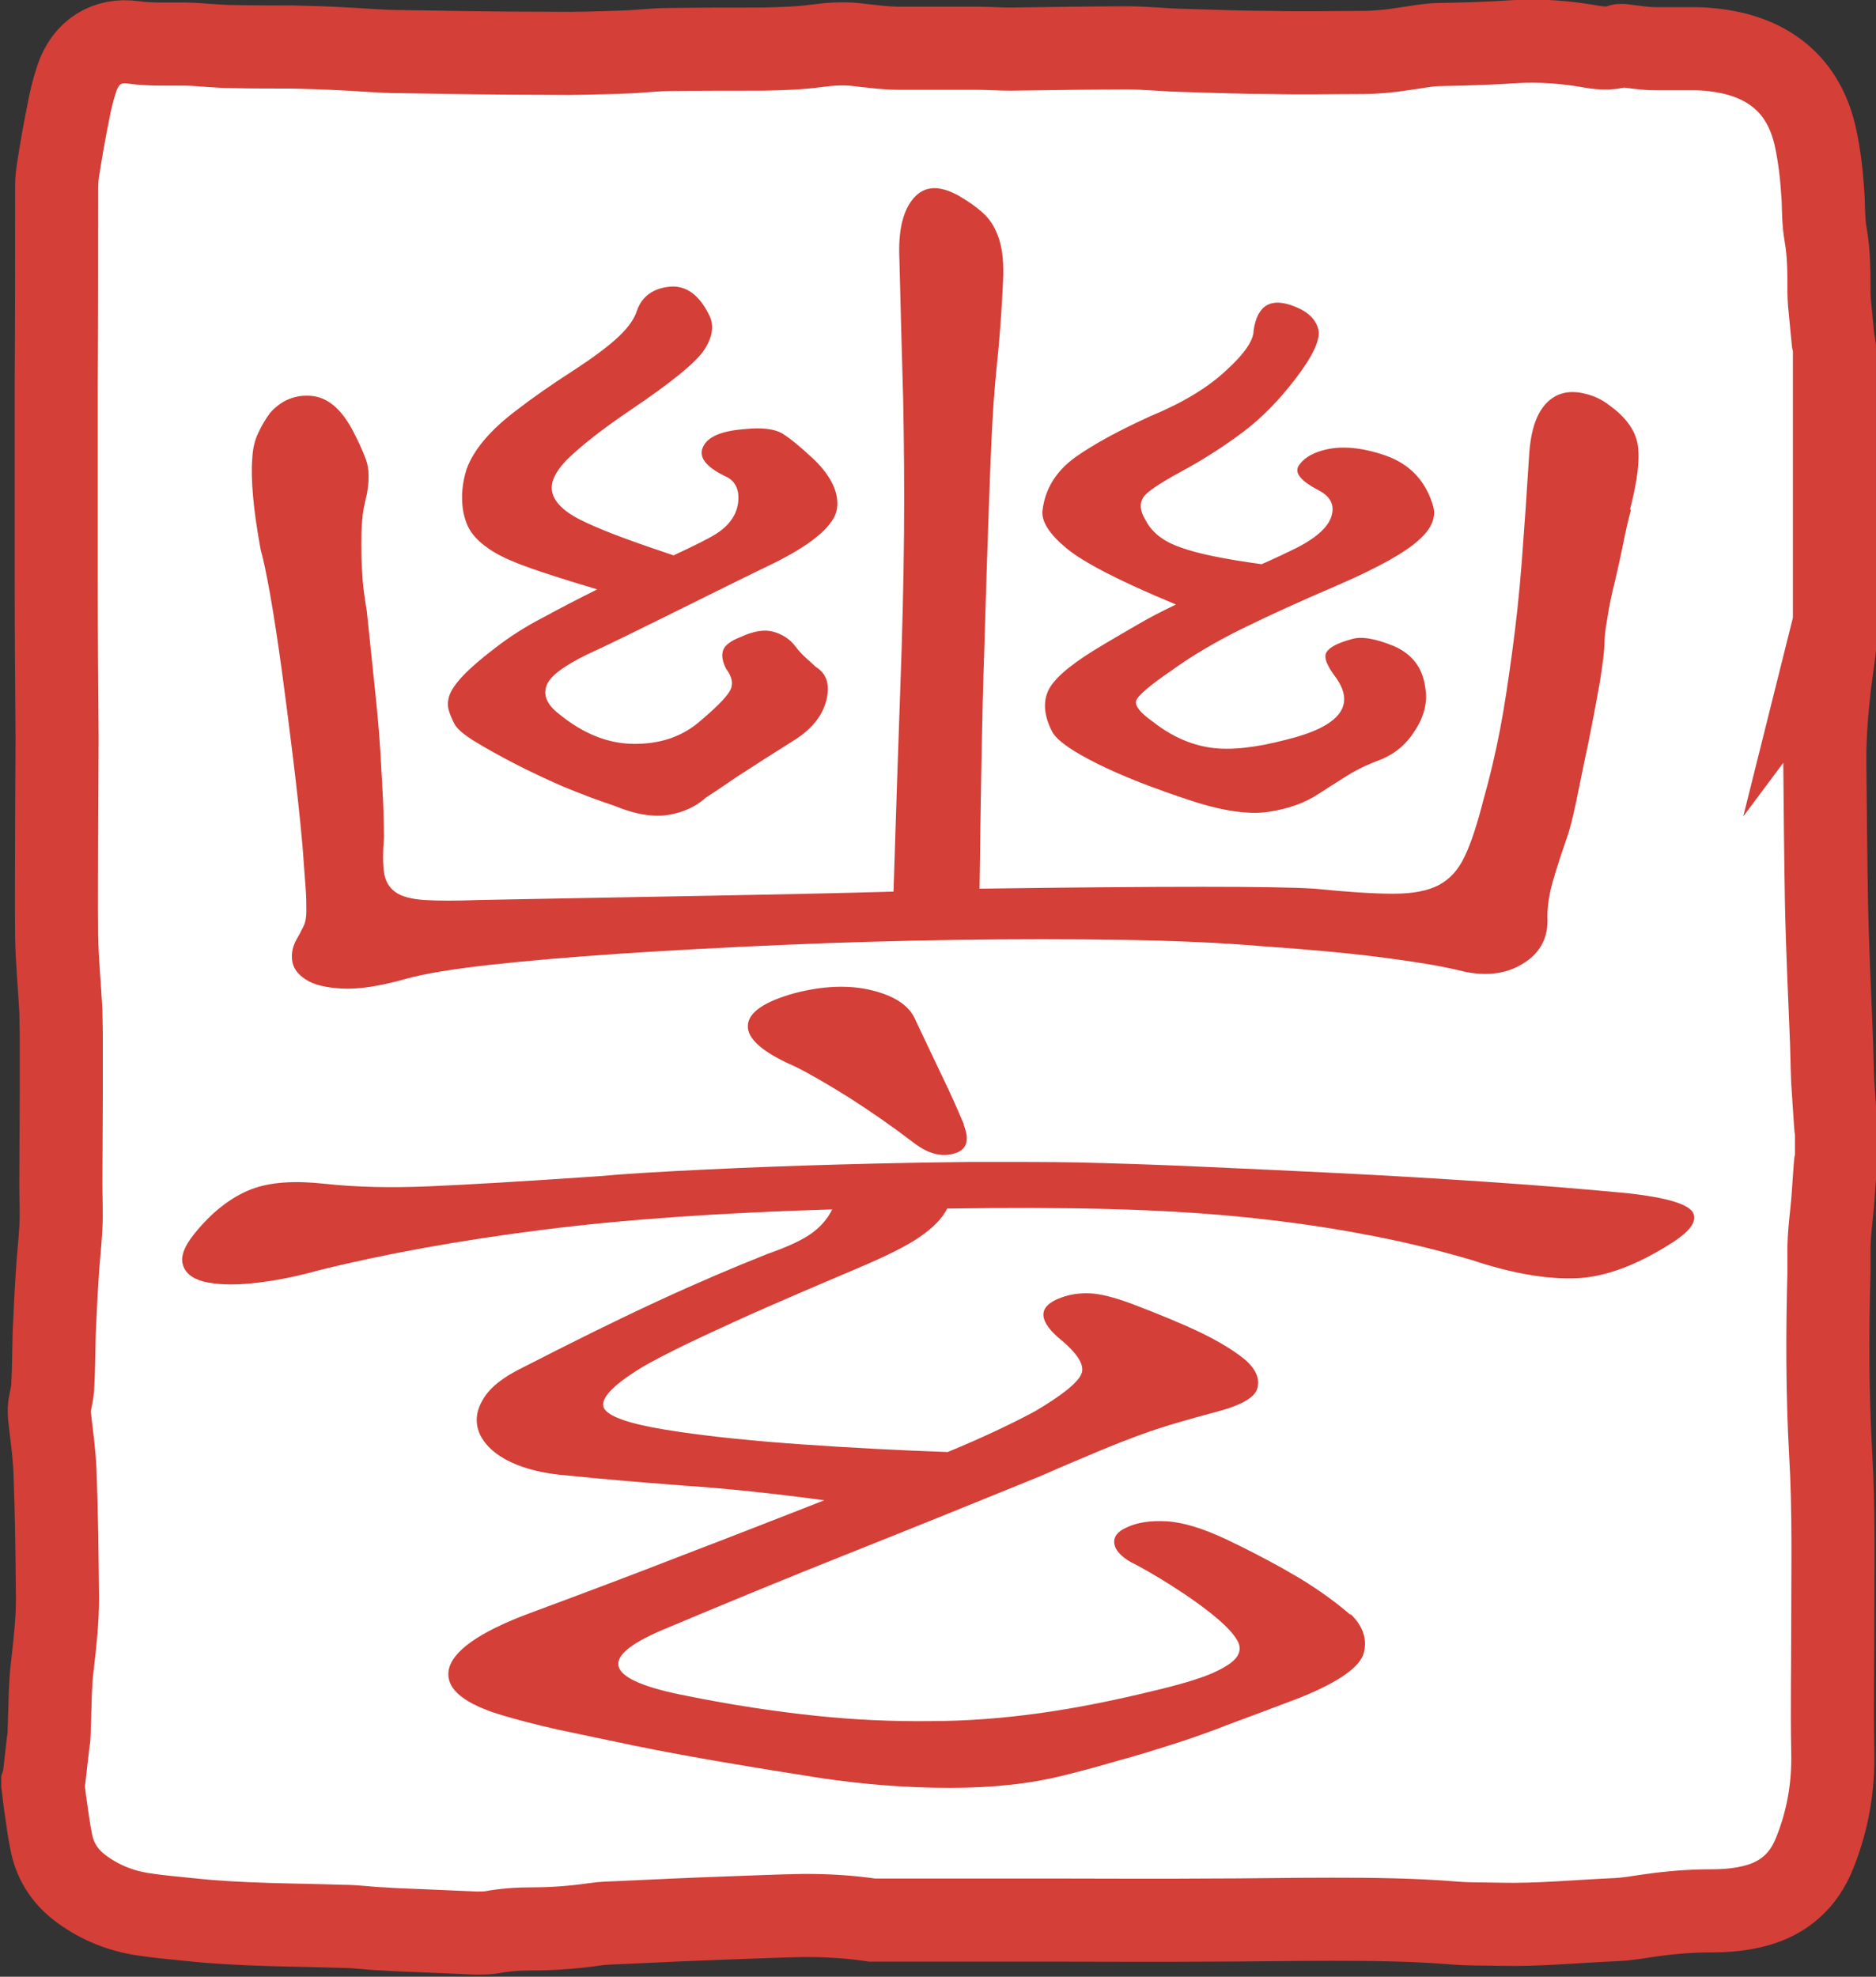
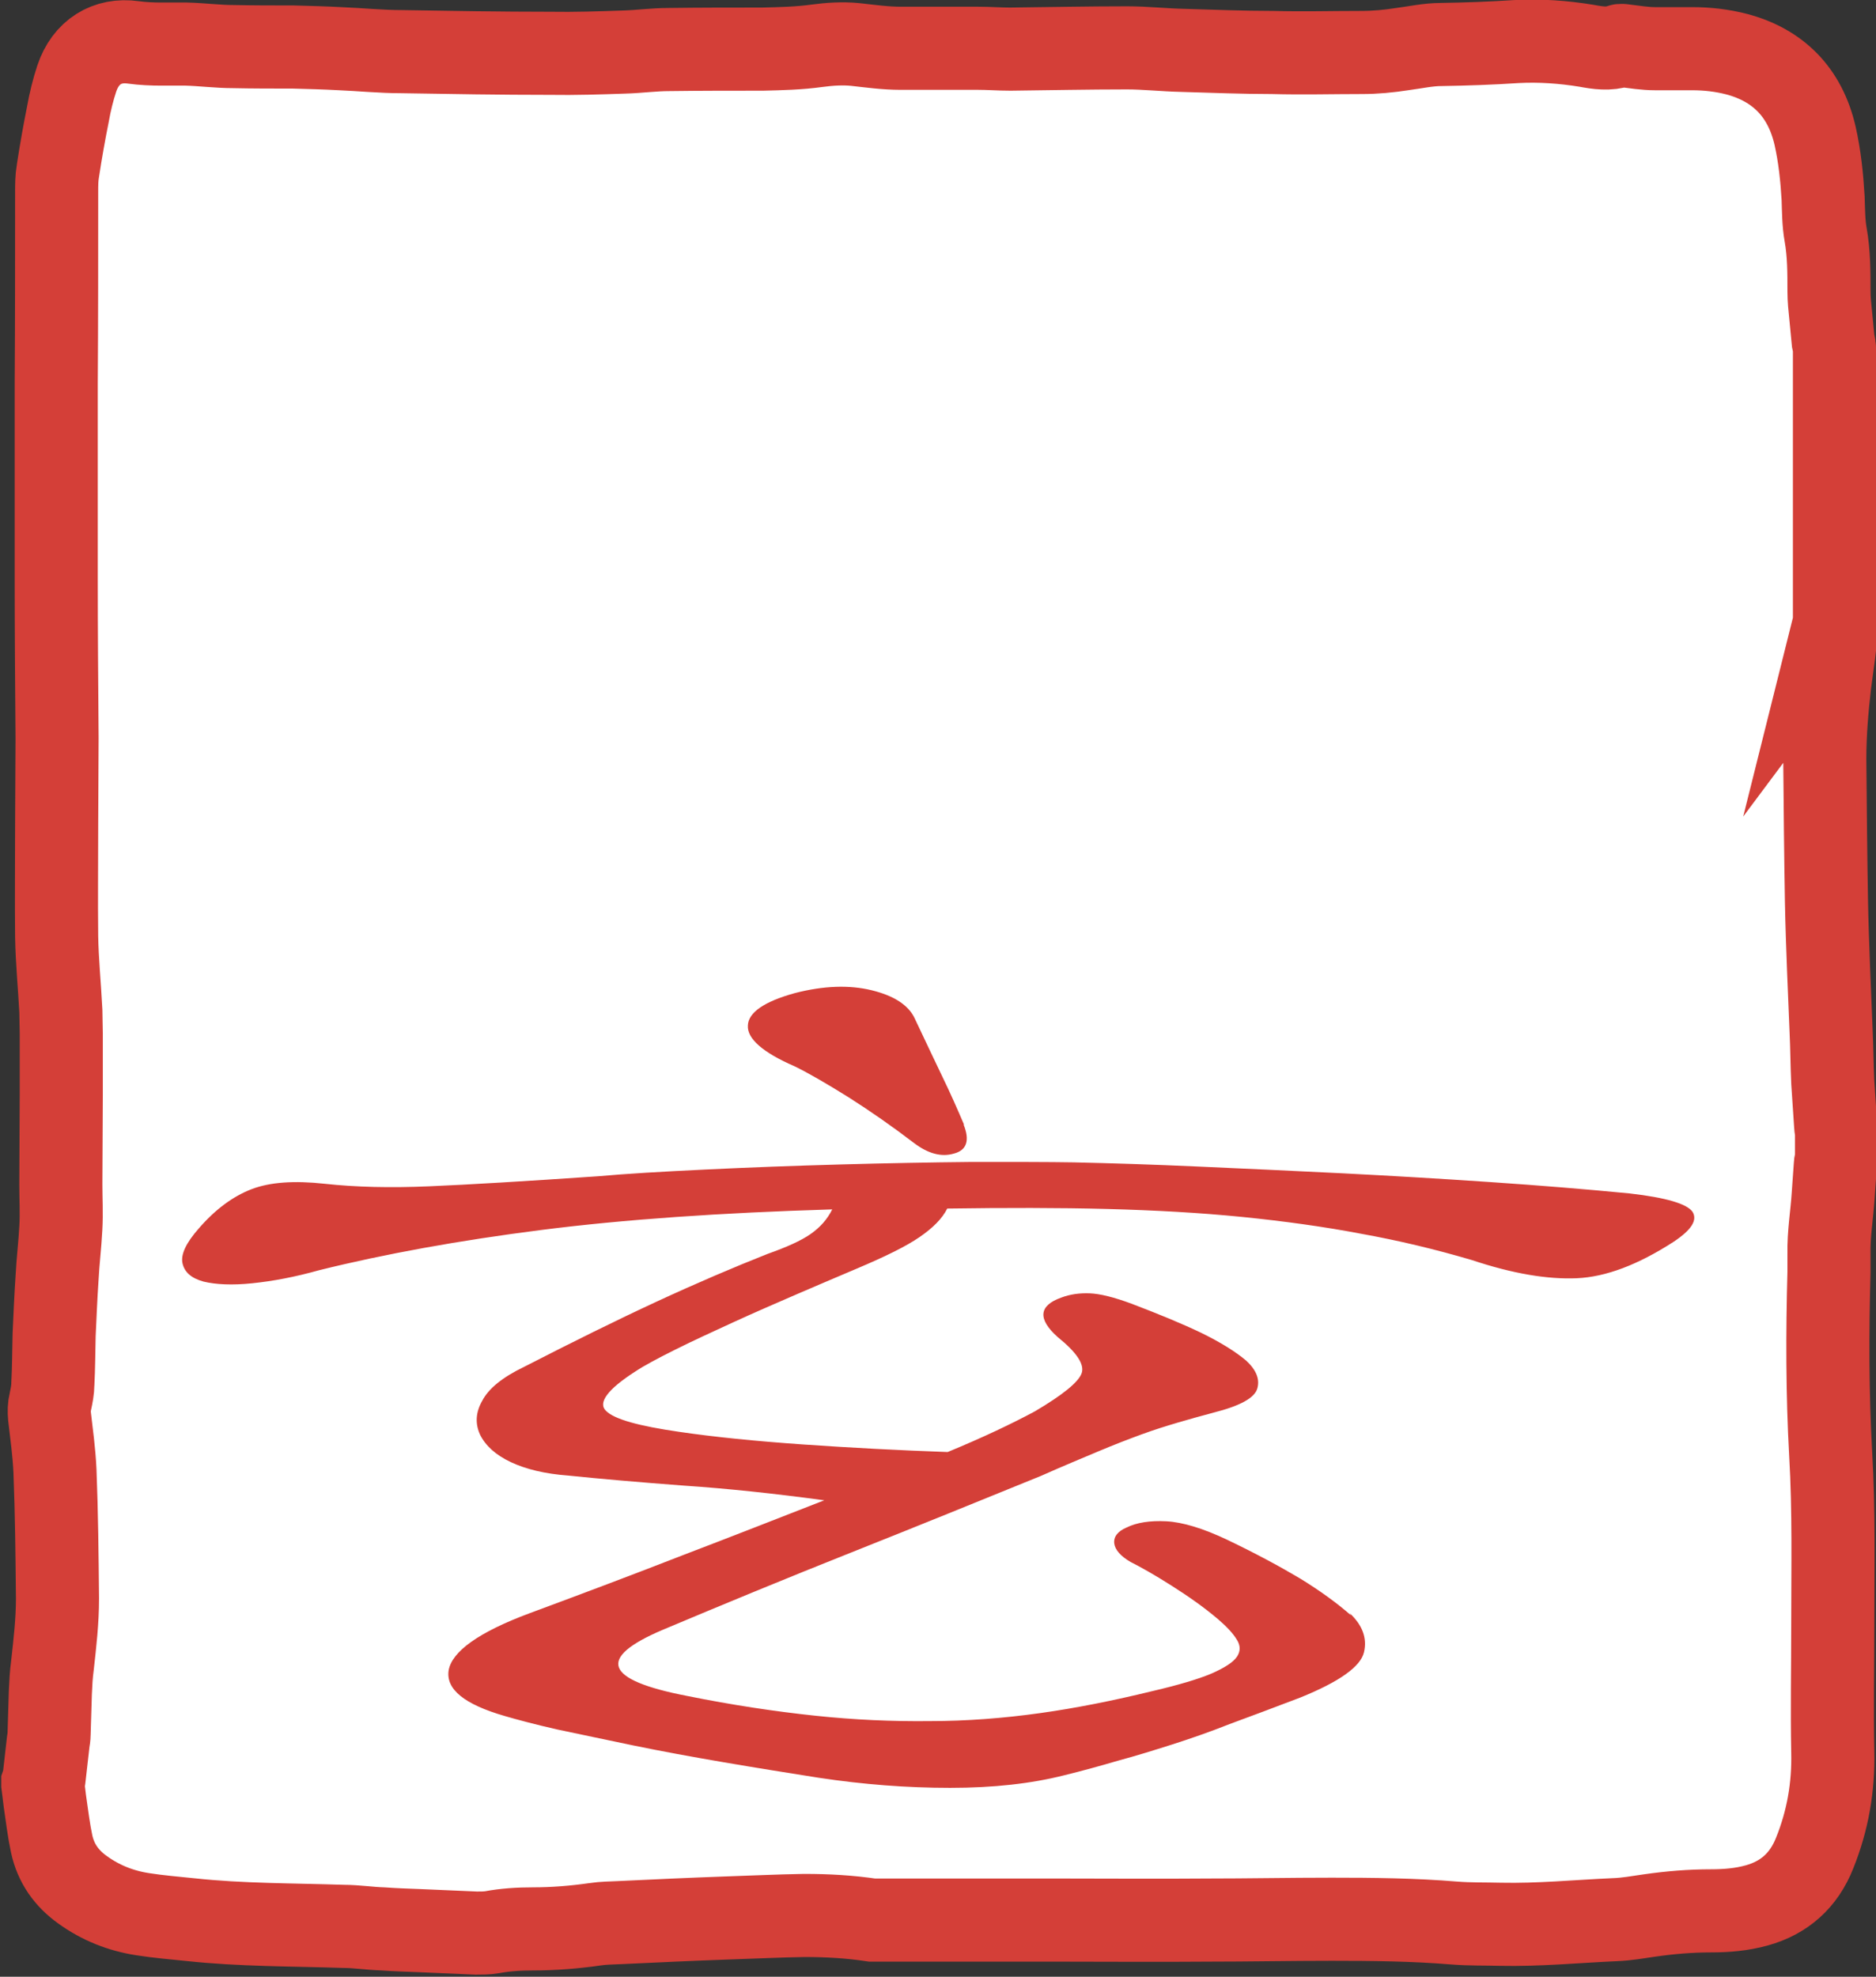
<svg xmlns="http://www.w3.org/2000/svg" id="Layer_2" data-name="Layer 2" viewBox="0 0 44.7 47.09">
  <rect x="0" y="0" width="44.7" height="47.09" fill="#333333" stroke="none" />
  <defs>
    <style>
      .cls-1 {
        fill: #fff;
        stroke: #d43f38;
        stroke-miterlimit: 10;
        stroke-width: 1.98px;
      }

      .cls-2 {
        fill: #d43f38;
      }
    </style>
  </defs>
  <g id="Layer_1-2" data-name="Layer 1">
    <g>
      <path class="cls-1" d="M43.69,14.91s.01-.04.02-.06v-6.56c0-.05-.02-.11-.03-.16-.02-.21-.04-.41-.06-.62-.02-.19-.04-.38-.04-.57,0-.45,0-.9-.08-1.35-.05-.28-.05-.58-.06-.87-.03-.5-.08-.99-.19-1.48-.24-1.05-.89-1.69-1.87-1.95-.35-.09-.7-.13-1.06-.13-.29,0-.59,0-.88,0-.24,0-.49-.04-.73-.07-.04,0-.08-.02-.11,0-.27.09-.53.05-.8,0-.55-.09-1.11-.13-1.67-.1-.6.04-1.19.06-1.79.07-.31,0-.62.07-.93.11-.32.05-.64.08-.96.08-.71,0-1.42.02-2.13,0-.71,0-1.43-.03-2.14-.05-.45-.01-.89-.06-1.33-.06-.93,0-1.85.02-2.78.03-.25,0-.51-.02-.76-.02-.62,0-1.23,0-1.85,0-.36,0-.72-.05-1.08-.09-.3-.03-.61-.01-.91.03-.43.06-.87.07-1.3.08-.74,0-1.49,0-2.23.01-.36,0-.71.05-1.07.06-.59.02-1.17.04-1.76.03-1.18,0-2.37-.02-3.55-.04-.48,0-.97-.05-1.45-.07-.37-.02-.74-.03-1.12-.04-.47,0-.95,0-1.42-.01-.38,0-.75-.05-1.13-.06-.2,0-.39,0-.59,0-.22,0-.45-.01-.67-.04-.63-.09-1.14.23-1.35.86-.09.27-.16.56-.21.84-.09.45-.17.9-.24,1.36-.03.17-.03.34-.03.51,0,1.52,0,3.04-.01,4.55,0,1.55,0,3.1,0,4.65,0,1.27.01,2.54.02,3.81,0,.69-.01,1.39-.01,2.08,0,.88-.01,1.76,0,2.64.01.59.07,1.18.1,1.77,0,.18.01.35.01.53,0,.5,0,.99,0,1.49,0,.7-.01,1.41-.01,2.11,0,.35.02.69,0,1.04-.02.4-.07.79-.09,1.19-.03.45-.05.91-.07,1.36-.01.39-.01.78-.03,1.16,0,.14-.03.29-.06.43-.03.12-.03.23-.02.35.05.43.11.86.13,1.3.04,1.01.05,2.03.06,3.04,0,.53-.06,1.06-.12,1.59-.03.22-.04.43-.05.65-.01.33-.02.66-.03.99,0,.06-.01.12-.02.18-.03.29-.07.59-.1.88,0,.03-.02.07-.03.1v.03c.02.14.03.27.05.41.05.34.09.68.16,1.01.1.47.36.83.74,1.1.43.31.91.5,1.43.58.38.06.76.09,1.14.13,1.21.13,2.42.12,3.64.16.31,0,.62.05.94.06.28.02.56.03.84.04.46.02.93.04,1.39.06.12,0,.25,0,.37-.02.32-.06.65-.08.98-.08.5,0,.99-.04,1.48-.11.19-.03.39-.03.59-.04.85-.04,1.7-.08,2.55-.11.62-.02,1.23-.05,1.85-.06.54,0,1.08.03,1.61.11.06,0,.13,0,.19,0,1.41,0,2.81,0,4.22,0,1.19,0,2.37.01,3.56,0,.99,0,1.99-.02,2.98-.02.97,0,1.95.01,2.92.09.37.03.73.02,1.1.03.91.02,1.82-.07,2.73-.11.28-.01.55-.06.83-.1.49-.07.97-.11,1.46-.11.37,0,.73-.03,1.09-.13.65-.18,1.12-.59,1.38-1.25.31-.77.45-1.57.43-2.41-.02-1,0-2,0-3,0-1.37.03-2.74-.05-4.1-.08-1.44-.08-2.88-.04-4.32,0-.14,0-.29,0-.44-.01-.47.07-.93.1-1.39.02-.24.03-.47.05-.71,0-.06.02-.11.03-.16v-.68s-.02-.07-.02-.1c-.02-.35-.05-.7-.07-1.05-.02-.41-.02-.82-.04-1.23-.02-.49-.04-.97-.06-1.46-.02-.54-.04-1.08-.05-1.61-.02-1.13-.03-2.27-.04-3.4,0-.6.05-1.2.12-1.8.06-.48.15-.96.15-1.45Z" />
      <g>
-         <path class="cls-2" d="M38.86,12.15c-.06.22-.12.48-.18.78-.06.31-.13.61-.2.92-.08.31-.14.6-.18.87-.05.28-.07.47-.07.59,0,.18-.04.49-.11.94-.08.45-.17.93-.27,1.43-.11.5-.2.97-.29,1.4-.09.43-.17.73-.23.89-.21.61-.34,1.03-.39,1.26-.05.23-.07.43-.07.61.03.49-.17.87-.59,1.12-.42.26-.94.31-1.54.15-.42-.1-1.02-.2-1.79-.3-.77-.1-1.73-.19-2.88-.27-.94-.08-2.04-.13-3.31-.15-1.27-.02-2.59-.02-3.97,0-1.38.02-2.76.06-4.15.12-1.39.06-2.68.13-3.88.21-1.19.08-2.24.17-3.13.27-.89.1-1.53.21-1.93.32-.63.18-1.15.26-1.54.24-.39-.02-.69-.09-.88-.22-.2-.13-.3-.28-.32-.46-.02-.18.02-.34.11-.5.06-.1.11-.2.16-.3.05-.1.07-.22.07-.37s0-.34-.02-.58c-.02-.24-.04-.55-.07-.94-.06-.69-.14-1.4-.23-2.14-.09-.74-.18-1.44-.27-2.1-.09-.66-.18-1.24-.27-1.76-.09-.51-.17-.88-.23-1.09-.09-.49-.15-.91-.18-1.26-.03-.34-.04-.64-.02-.89.01-.25.06-.45.14-.62.08-.17.17-.33.29-.49.27-.3.6-.43.97-.4.38.03.7.29.97.78.15.28.26.52.34.74.08.22.08.49.02.83-.06.24-.1.44-.11.62-.02.18-.02.36-.02.56s0,.42.02.68c.01.26.05.56.11.92.06.59.12,1.17.18,1.73.06.56.11,1.08.14,1.57.03.48.05.91.07,1.27.01.36.02.63.02.81-.03.35-.03.63,0,.84.03.21.12.36.27.47.15.11.39.17.7.19.32.02.75.02,1.29,0,1.99-.04,3.79-.07,5.39-.1,1.6-.03,3.1-.06,4.49-.1.06-1.85.11-3.45.16-4.8.05-1.35.08-2.58.09-3.71.01-1.12,0-2.2-.02-3.22-.03-1.02-.06-2.14-.09-3.34-.03-.67.08-1.15.34-1.45.26-.3.61-.31,1.07-.06.27.16.48.31.63.46.15.15.26.34.34.59.08.25.11.58.09.99-.02.41-.05.96-.11,1.62-.06.57-.11,1.13-.14,1.67-.03.54-.06,1.25-.09,2.13-.03.88-.07,2.02-.11,3.44-.05,1.42-.08,3.29-.11,5.61,4.38-.06,7.04-.06,7.98,0,.79.08,1.41.12,1.88.12s.83-.07,1.09-.21c.26-.14.46-.36.61-.68.15-.31.3-.77.45-1.36.15-.53.28-1.08.39-1.65.11-.57.2-1.19.29-1.85.09-.66.17-1.38.23-2.16.06-.78.12-1.65.18-2.61.03-.39.11-.7.23-.92.12-.22.27-.36.45-.44.18-.08.39-.09.61-.04.23.05.43.14.61.28.39.28.62.59.68.93.06.34,0,.86-.18,1.55ZM19.46,15.9c.24.16.32.42.23.78-.09.36-.33.67-.73.93-.51.32-.98.62-1.41.9-.42.29-.67.45-.73.49-.24.22-.54.35-.88.41-.35.06-.78,0-1.29-.21-.42-.14-.84-.3-1.25-.47-.41-.18-.79-.36-1.16-.55-.36-.19-.67-.36-.93-.52-.26-.16-.42-.3-.48-.41-.06-.12-.11-.23-.14-.34-.03-.11-.02-.23.02-.35.05-.13.15-.28.32-.46.17-.18.41-.39.75-.65.36-.28.75-.53,1.18-.75.42-.23.85-.45,1.27-.66-.67-.2-1.21-.37-1.63-.52-.42-.15-.75-.3-.97-.46-.23-.16-.39-.33-.48-.52-.09-.19-.14-.42-.14-.69,0-.24.04-.46.11-.68.08-.22.21-.44.41-.68.2-.24.47-.49.82-.75.35-.27.78-.57,1.29-.9.51-.33.88-.61,1.11-.83.23-.22.37-.42.43-.62.12-.33.38-.52.77-.56.39-.04.71.19.95.68.12.24.08.51-.11.81-.2.31-.78.78-1.74,1.43-.7.47-1.2.87-1.52,1.18-.32.32-.44.6-.36.84.08.25.35.48.82.69.47.22,1.16.47,2.06.77.51-.24.86-.41,1.04-.53.3-.2.47-.45.5-.75.03-.3-.08-.51-.32-.61-.45-.22-.63-.45-.52-.69.11-.25.45-.39,1.02-.43.39-.04.68,0,.86.1.18.11.44.32.77.63.42.41.6.81.54,1.18-.06.37-.53.79-1.41,1.24-.97.47-1.87.92-2.7,1.33-.83.41-1.44.71-1.84.89-.57.28-.9.53-.97.75-.08.23.02.45.29.66.57.47,1.16.71,1.77.72.6.01,1.12-.15,1.54-.49.42-.35.68-.61.77-.77.09-.16.06-.33-.09-.53-.09-.18-.11-.32-.07-.44s.19-.23.43-.32c.3-.14.56-.18.77-.12.21.06.38.17.5.32.09.12.18.22.27.3.09.08.17.15.23.21ZM34.14,12.03c.09.28-.02.56-.34.84-.32.29-.94.64-1.88,1.05-.91.39-1.68.74-2.31,1.05-.63.31-1.21.65-1.72,1.02-.51.35-.79.59-.82.71-.03.12.11.29.41.5.42.33.88.54,1.36.61.48.07,1.09,0,1.81-.19,1.27-.31,1.66-.81,1.18-1.48-.21-.28-.29-.47-.23-.59.06-.12.26-.23.59-.32.24-.08.58-.02,1.02.16.44.19.69.52.75.99.06.33-.02.67-.23,1-.21.34-.48.57-.82.71-.27.1-.51.21-.7.32-.2.12-.46.29-.79.5-.33.22-.73.36-1.2.43-.47.07-1.1-.02-1.88-.28-.85-.28-1.57-.56-2.18-.86-.6-.3-.97-.55-1.09-.77-.18-.35-.22-.67-.11-.94.11-.28.48-.61,1.11-1,.36-.22.69-.41,1-.59.3-.18.62-.34.95-.5-1.33-.55-2.2-1-2.61-1.34-.41-.34-.6-.64-.57-.9.06-.51.32-.93.77-1.26.45-.32,1.06-.65,1.81-.99.75-.31,1.35-.67,1.79-1.08.44-.4.66-.72.66-.96.09-.61.42-.8,1-.56.3.12.48.3.54.53.06.24-.12.63-.54,1.18-.39.51-.81.94-1.25,1.27-.44.33-.93.65-1.47.94-.51.28-.82.48-.91.62-.09.14-.08.32.05.53.15.3.43.52.84.66.41.15,1.05.28,1.93.4.09-.04.19-.08.29-.13.11-.05.22-.1.34-.16.57-.26.91-.53,1.02-.81.11-.29,0-.51-.29-.66-.42-.22-.58-.41-.48-.58.11-.17.29-.29.57-.37.42-.12.92-.08,1.5.12.57.2.95.59,1.13,1.18Z" />
        <path class="cls-2" d="M32.16,38.43c.3.28.42.59.34.93-.08.34-.58.7-1.52,1.08-.63.24-1.19.45-1.68.63-.48.19-.94.35-1.38.49-.44.14-.86.27-1.27.38-.41.12-.84.24-1.29.35-.79.2-1.69.3-2.72.3s-2.07-.08-3.13-.24c-.76-.12-1.51-.24-2.27-.37-.76-.13-1.47-.26-2.15-.4-.68-.14-1.28-.27-1.81-.38-.53-.12-.94-.23-1.25-.32-.97-.28-1.41-.64-1.34-1.09.08-.45.72-.91,1.93-1.36,1.27-.47,2.49-.93,3.67-1.39,1.18-.45,2.3-.89,3.35-1.3-1.18-.16-2.3-.28-3.35-.35-1.06-.08-1.98-.16-2.76-.24-.54-.04-1-.15-1.36-.32s-.6-.39-.73-.65c-.12-.26-.11-.53.05-.81.15-.29.48-.56,1-.81,1.15-.59,2.2-1.11,3.15-1.55s1.84-.82,2.65-1.14c.45-.16.79-.31,1.02-.47.23-.16.4-.35.52-.59-2.66.08-4.97.24-6.93.49-1.96.25-3.73.57-5.3.96-.57.16-1.1.26-1.59.31-.48.05-.87.03-1.16-.04-.29-.08-.45-.22-.5-.43-.05-.21.08-.49.39-.84.39-.45.81-.76,1.25-.93.44-.17,1.02-.21,1.75-.13.73.08,1.56.1,2.49.06.94-.04,2.28-.12,4.03-.24.66-.06,1.52-.11,2.56-.16,1.04-.05,2.11-.09,3.2-.12s2.14-.05,3.15-.06c1.01,0,1.82,0,2.42.01.88.02,1.87.05,2.97.1,1.1.05,2.24.1,3.42.16,1.18.06,2.36.13,3.54.21,1.18.08,2.28.17,3.31.27.88.1,1.37.25,1.5.44.12.2-.03.43-.45.71-.85.55-1.62.84-2.31.87-.7.03-1.53-.11-2.49-.43-.88-.26-1.76-.47-2.65-.63-.89-.17-1.84-.3-2.83-.4-1-.1-2.07-.16-3.22-.19-1.15-.03-2.42-.03-3.81-.01-.12.24-.34.46-.66.68-.32.22-.81.46-1.47.74-.42.18-.9.38-1.43.61-.53.23-1.04.45-1.54.68-.5.23-.96.44-1.38.65-.42.21-.74.38-.95.52-.67.43-.9.75-.7.94.2.2.78.36,1.75.5.82.12,1.8.22,2.95.3,1.15.08,2.3.14,3.44.18.85-.35,1.54-.68,2.08-.97.66-.39,1.03-.69,1.11-.9.08-.21-.11-.5-.57-.87-.48-.43-.45-.75.09-.94.21-.08.44-.11.68-.1.24.01.57.09,1,.25.63.24,1.19.47,1.65.69.47.23.82.45,1.07.66.24.22.33.44.27.66-.06.23-.41.42-1.04.58-.3.08-.59.16-.86.24-.27.08-.56.17-.86.28-.3.11-.64.24-1.02.4-.38.16-.84.35-1.38.59-1.45.59-2.95,1.2-4.51,1.82-1.56.62-3.06,1.24-4.51,1.85-1.57.67-1.38,1.19.59,1.57,1.09.22,2.1.37,3.04.47.94.1,1.85.14,2.74.13.89,0,1.77-.07,2.63-.19.86-.12,1.76-.3,2.7-.53.6-.14,1.07-.28,1.38-.41.32-.14.52-.27.61-.4.09-.13.09-.27,0-.41-.09-.15-.24-.31-.45-.49-.33-.28-.7-.54-1.11-.8-.41-.26-.73-.44-.97-.56-.24-.14-.37-.29-.39-.44-.02-.16.08-.29.29-.38.24-.12.56-.17.95-.15.39.02.88.17,1.45.44.69.33,1.28.65,1.75.93.47.29.87.58,1.2.87ZM22.96,26.79c.15.37.08.61-.23.69-.3.09-.62,0-.95-.25-.51-.39-1.04-.76-1.56-1.09-.53-.33-.96-.58-1.29-.74-.76-.33-1.13-.66-1.11-.97.01-.31.39-.57,1.11-.77.69-.18,1.31-.2,1.84-.07.53.13.87.35,1.02.66.24.51.46.97.66,1.39.2.41.37.8.52,1.15Z" />
      </g>
    </g>
  </g>
</svg>